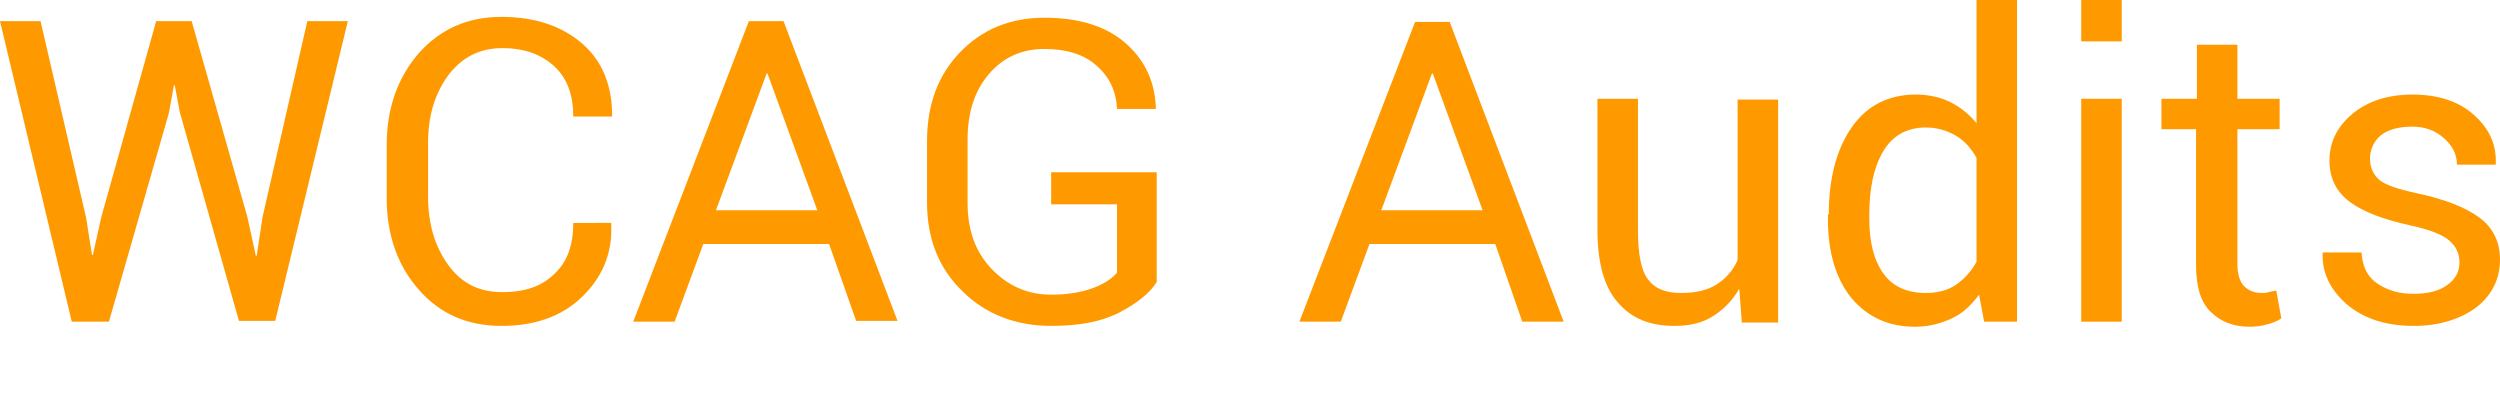
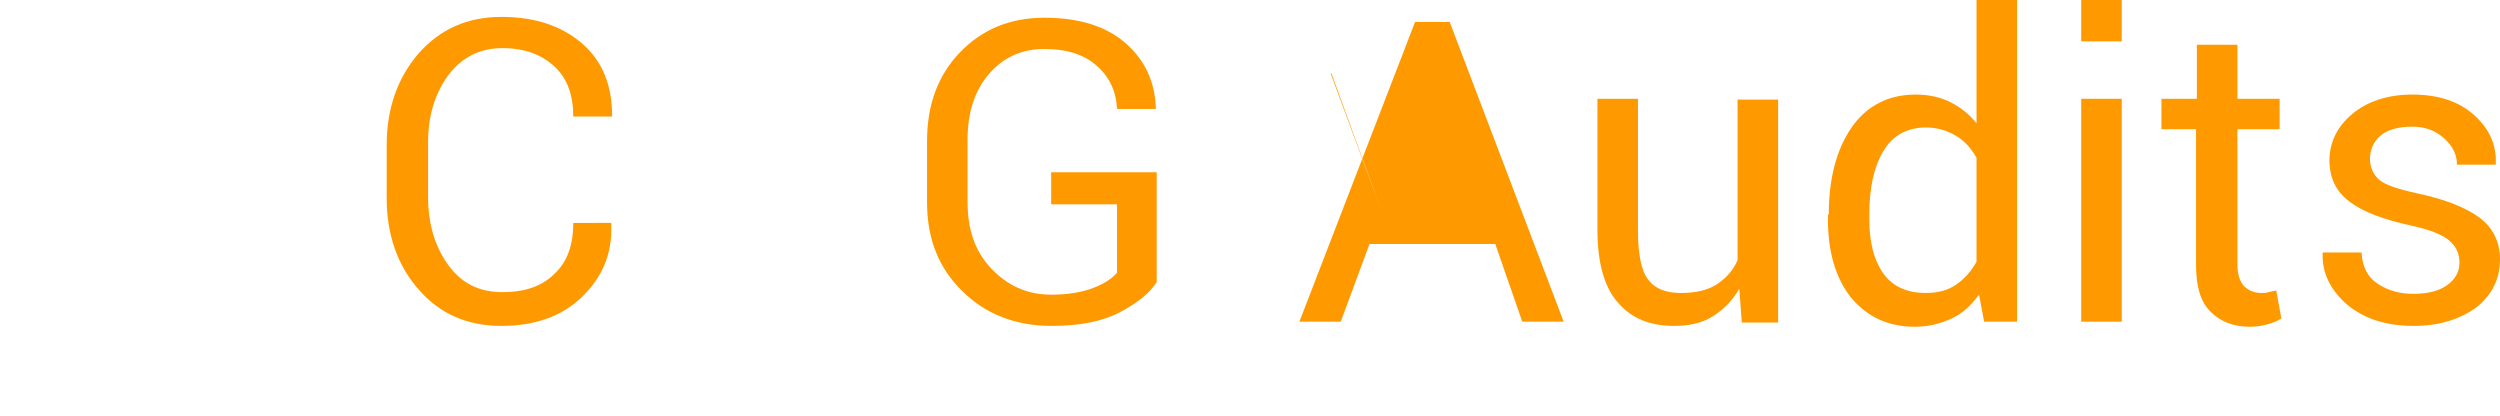
<svg xmlns="http://www.w3.org/2000/svg" version="1.1" id="Layer_1" x="0px" y="0px" viewBox="0 0 296.1 49.3" style="enable-background:new 0 0 296.1 49.3;" xml:space="preserve">
  <style type="text/css">
	.st0{fill:#FF9900;}
</style>
  <g>
-     <path class="st0" d="M10.2,25.8l0.7,4.4l0.1,0l1-4.5l6.5-23.2h4.2l6.6,23.2l1,4.6h0.1l0.7-4.6l5.3-23.2h4.8l-8.6,35.5h-4.3l-7-24.7   l-0.6-3.2h-0.1L20,13.4l-7.1,24.7H8.5L0,2.5h4.8L10.2,25.8z" />
    <path class="st0" d="M72.4,26.7l0,0.1c0.1,3.3-1.1,6.1-3.5,8.4c-2.4,2.3-5.6,3.4-9.5,3.4c-4,0-7.3-1.4-9.8-4.3   c-2.5-2.8-3.8-6.5-3.8-10.8v-6.3c0-4.4,1.3-8,3.8-10.9C52.1,3.5,55.3,2,59.4,2c4,0,7.2,1.1,9.6,3.2c2.4,2.1,3.5,5,3.5,8.5l0,0.1   h-4.6c0-2.5-0.7-4.5-2.2-5.9c-1.5-1.4-3.5-2.2-6.2-2.2c-2.7,0-4.8,1.1-6.4,3.2c-1.6,2.2-2.4,4.8-2.4,8v6.4c0,3.2,0.8,5.9,2.4,8.1   c1.6,2.2,3.7,3.2,6.4,3.2c2.7,0,4.7-0.7,6.2-2.2c1.5-1.4,2.2-3.4,2.2-6H72.4z" />
-     <path class="st0" d="M98.2,28.9H83.3l-3.4,9.2H75L88.7,2.5h4.1l13.5,35.5h-4.9L98.2,28.9z M84.8,24.9h12L90.9,8.7h-0.1L84.8,24.9z" />
    <path class="st0" d="M137,33.4c-0.8,1.3-2.3,2.5-4.4,3.6c-2.1,1.1-4.8,1.6-8.1,1.6c-4.2,0-7.8-1.4-10.5-4.1   c-2.8-2.7-4.2-6.2-4.2-10.5v-7.3c0-4.3,1.3-7.8,3.9-10.5c2.6-2.7,5.9-4.1,10-4.1c4.1,0,7.3,1,9.6,3c2.3,2,3.5,4.6,3.6,7.7l0,0.1   h-4.6c-0.1-2.1-0.9-3.8-2.4-5.1c-1.4-1.3-3.5-2-6.2-2c-2.7,0-4.9,1-6.6,3c-1.7,2-2.5,4.6-2.5,7.7V24c0,3.2,0.9,5.8,2.8,7.8   s4.2,3.1,7.1,3.1c2,0,3.7-0.3,5-0.8c1.3-0.5,2.2-1.1,2.8-1.8v-8.1h-7.8v-3.8H137V33.4z" />
-     <path class="st0" d="M177.1,28.9h-14.9l-3.4,9.2h-4.9l13.7-35.5h4.1l13.5,35.5h-4.9L177.1,28.9z M163.6,24.9h12l-5.9-16.2h-0.1   L163.6,24.9z" />
+     <path class="st0" d="M177.1,28.9h-14.9l-3.4,9.2h-4.9l13.7-35.5h4.1l13.5,35.5h-4.9L177.1,28.9z M163.6,24.9l-5.9-16.2h-0.1   L163.6,24.9z" />
    <path class="st0" d="M206,34.2c-0.8,1.4-1.9,2.5-3.2,3.3c-1.3,0.8-2.8,1.1-4.5,1.1c-2.9,0-5.1-0.9-6.7-2.8   c-1.6-1.8-2.4-4.7-2.4-8.6V11.7h4.8v15.6c0,2.8,0.4,4.8,1.2,5.8c0.8,1.1,2.1,1.6,3.9,1.6c1.7,0,3.1-0.3,4.2-1   c1.1-0.7,2-1.7,2.5-2.9v-19h4.8v26.4h-4.3L206,34.2z" />
    <path class="st0" d="M216.6,25.4c0-4.2,0.9-7.7,2.7-10.3c1.8-2.6,4.4-3.9,7.6-3.9c1.5,0,2.9,0.3,4.1,0.9c1.2,0.6,2.2,1.4,3.1,2.5V0   h4.8v38.1H235l-0.6-3.2c-0.9,1.2-1.9,2.2-3.2,2.8c-1.3,0.6-2.7,1-4.4,1c-3.2,0-5.7-1.2-7.6-3.5c-1.8-2.3-2.7-5.4-2.7-9.2V25.4z    M221.4,25.9c0,2.7,0.5,4.8,1.6,6.4c1.1,1.6,2.8,2.4,5.1,2.4c1.4,0,2.6-0.3,3.6-1c1-0.7,1.8-1.6,2.4-2.7V18.7   c-0.6-1.1-1.4-2-2.4-2.6c-1-0.6-2.2-1-3.6-1c-2.3,0-4,1-5.1,2.9c-1.1,1.9-1.6,4.4-1.6,7.4V25.9z" />
    <path class="st0" d="M251.3,4.9h-4.8V0h4.8V4.9z M251.3,38.1h-4.8V11.7h4.8V38.1z" />
    <path class="st0" d="M265,5.3v6.4h5v3.6h-5v16c0,1.2,0.3,2.1,0.8,2.6c0.5,0.5,1.2,0.8,2,0.8c0.3,0,0.6,0,0.9-0.1   c0.3-0.1,0.6-0.1,0.9-0.2l0.6,3.3c-0.4,0.3-0.9,0.5-1.6,0.7c-0.7,0.2-1.4,0.3-2.1,0.3c-2,0-3.5-0.6-4.7-1.8c-1.2-1.2-1.7-3-1.7-5.6   v-16H256v-3.6h4.2V5.3H265z" />
    <path class="st0" d="M291.3,31.1c0-1.1-0.4-1.9-1.2-2.6c-0.8-0.7-2.3-1.3-4.6-1.8c-3.2-0.7-5.6-1.6-7.2-2.8   c-1.6-1.2-2.4-2.8-2.4-4.9c0-2.1,0.9-4,2.7-5.5c1.8-1.5,4.2-2.3,7.1-2.3c3.1,0,5.5,0.8,7.3,2.4c1.8,1.6,2.7,3.5,2.6,5.8l0,0.1H291   c0-1.2-0.5-2.2-1.5-3.1c-1-0.9-2.2-1.4-3.8-1.4c-1.7,0-3,0.4-3.8,1.1c-0.8,0.7-1.2,1.7-1.2,2.7c0,1,0.4,1.9,1.1,2.5   c0.7,0.6,2.2,1.1,4.5,1.6c3.3,0.7,5.8,1.7,7.4,2.9c1.6,1.2,2.4,2.9,2.4,4.9c0,2.3-0.9,4.2-2.8,5.7c-1.9,1.4-4.4,2.2-7.4,2.2   c-3.4,0-6-0.9-8-2.6c-1.9-1.7-2.9-3.7-2.8-6l0-0.1h4.6c0.1,1.7,0.7,2.9,1.9,3.7c1.2,0.8,2.6,1.2,4.2,1.2c1.7,0,3-0.3,4-1   C290.8,33.1,291.3,32.2,291.3,31.1z" />
  </g>
</svg>